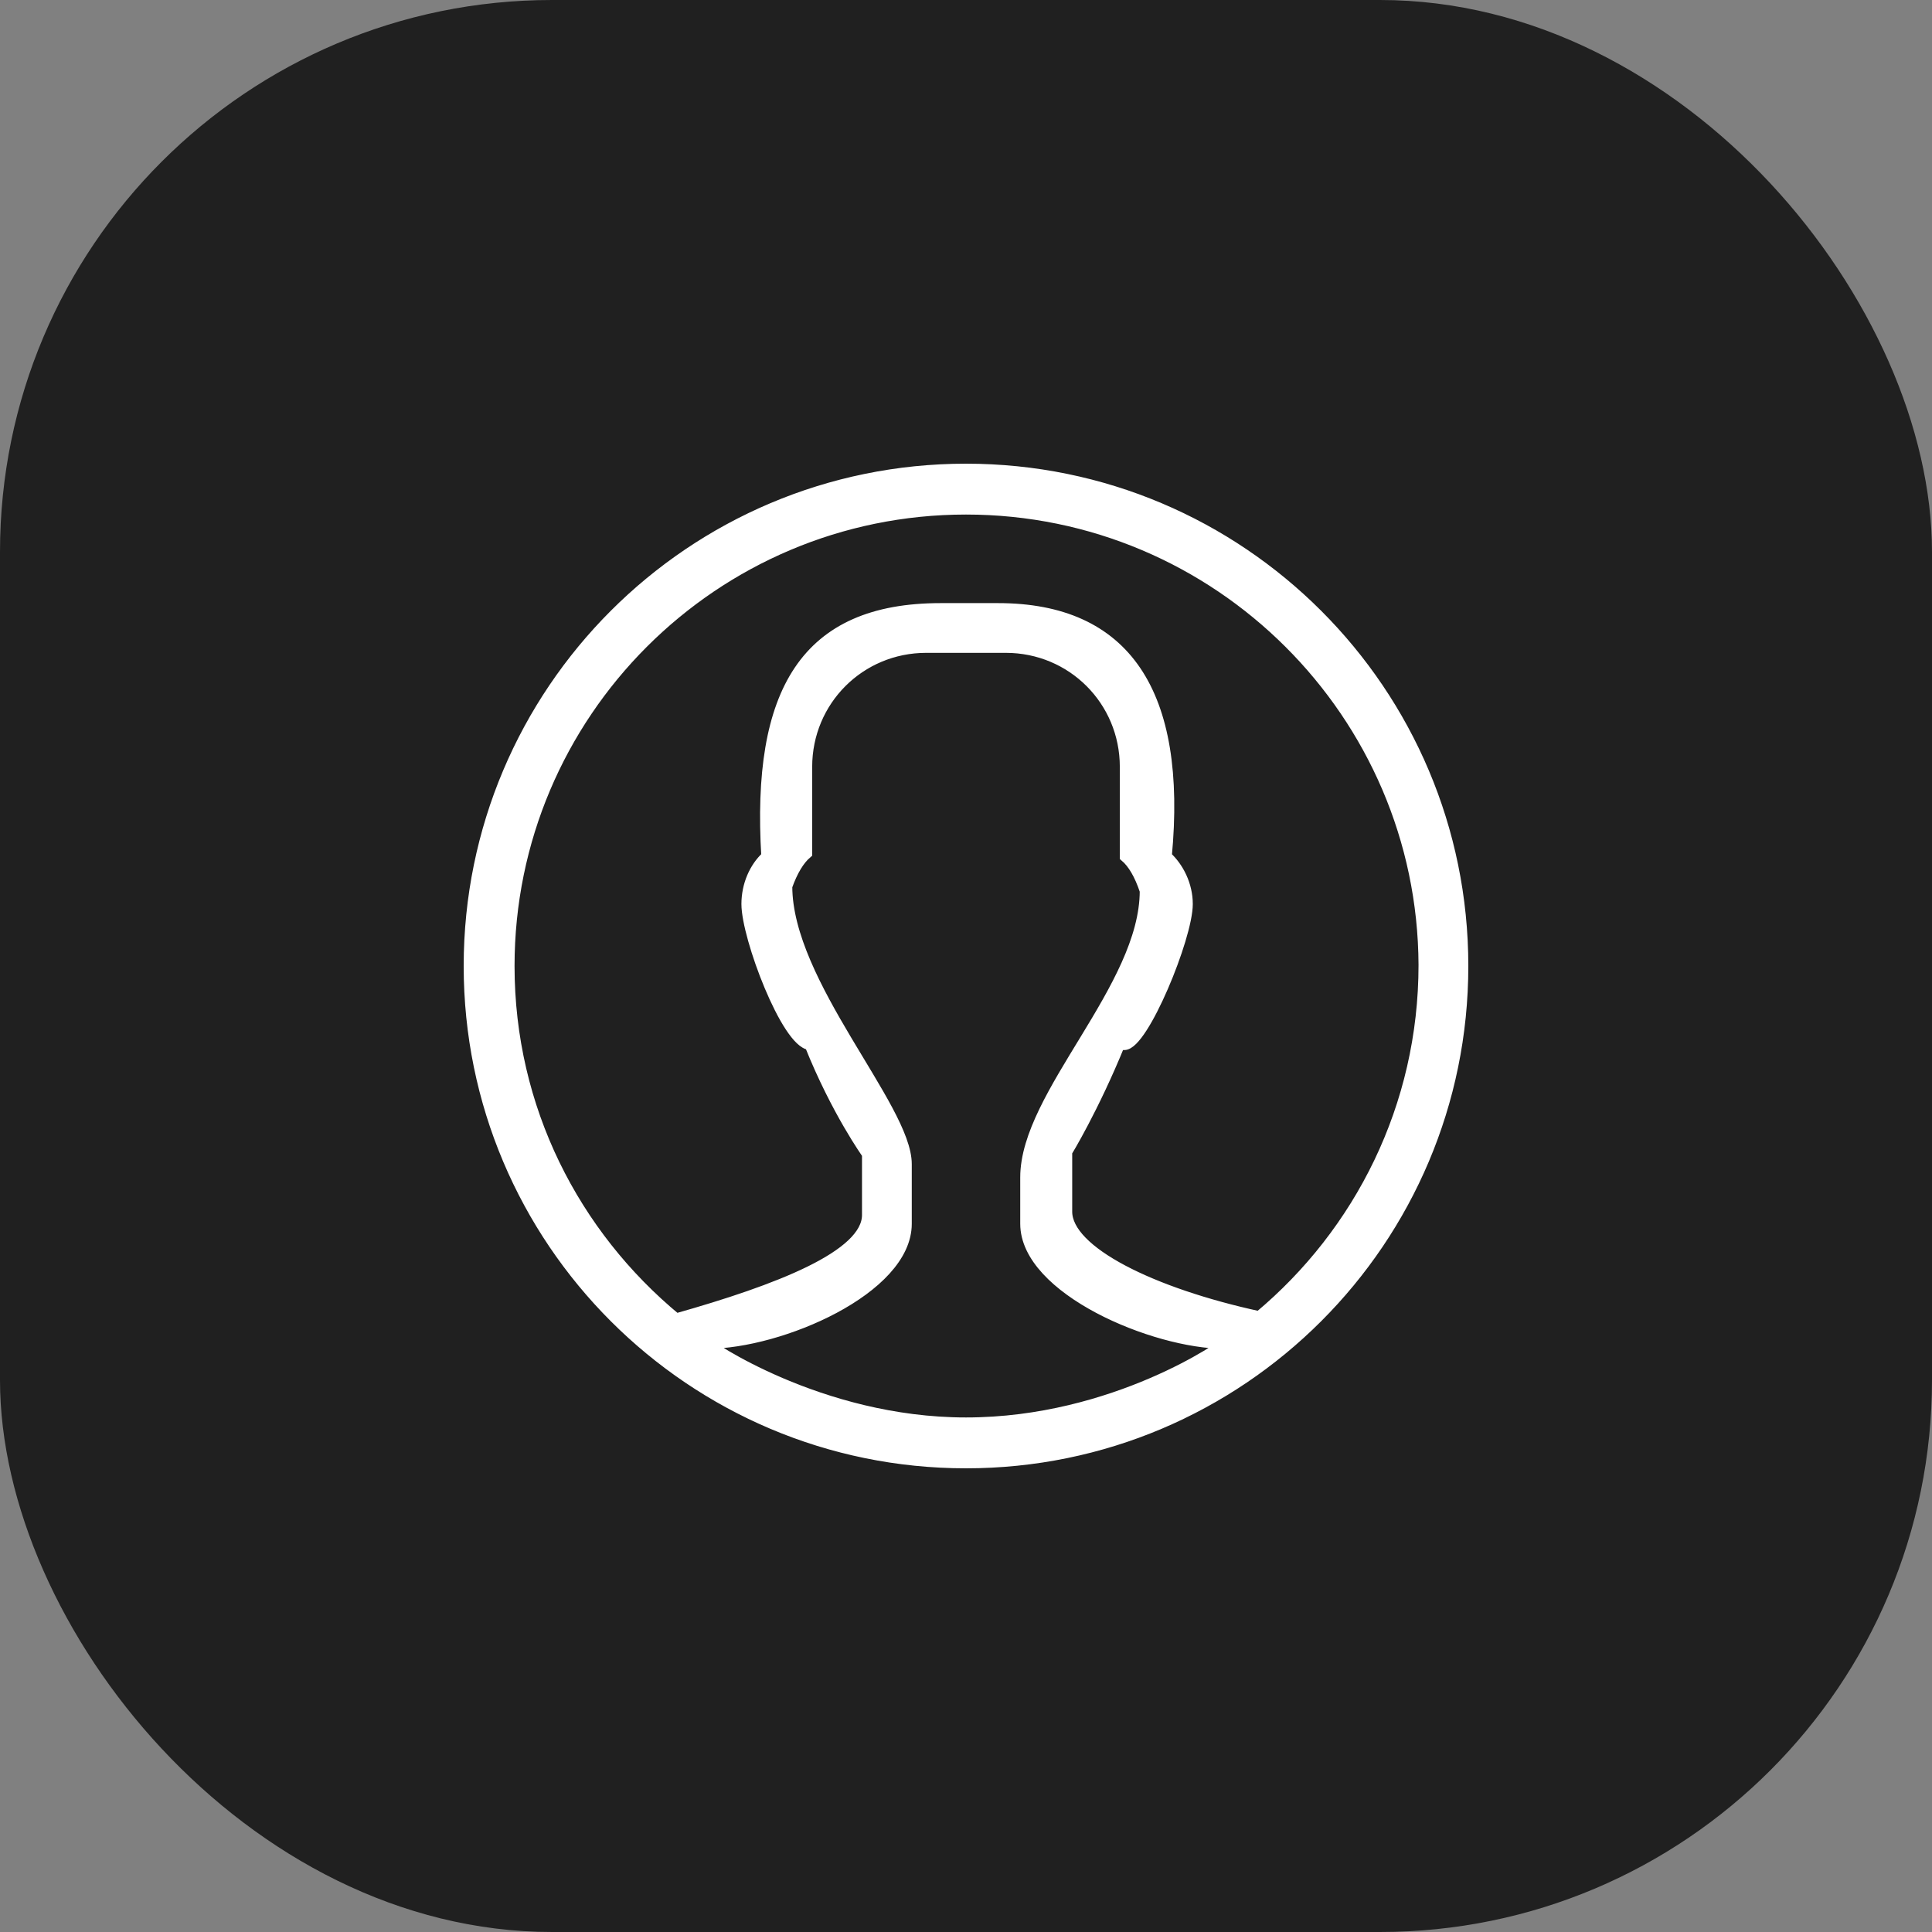
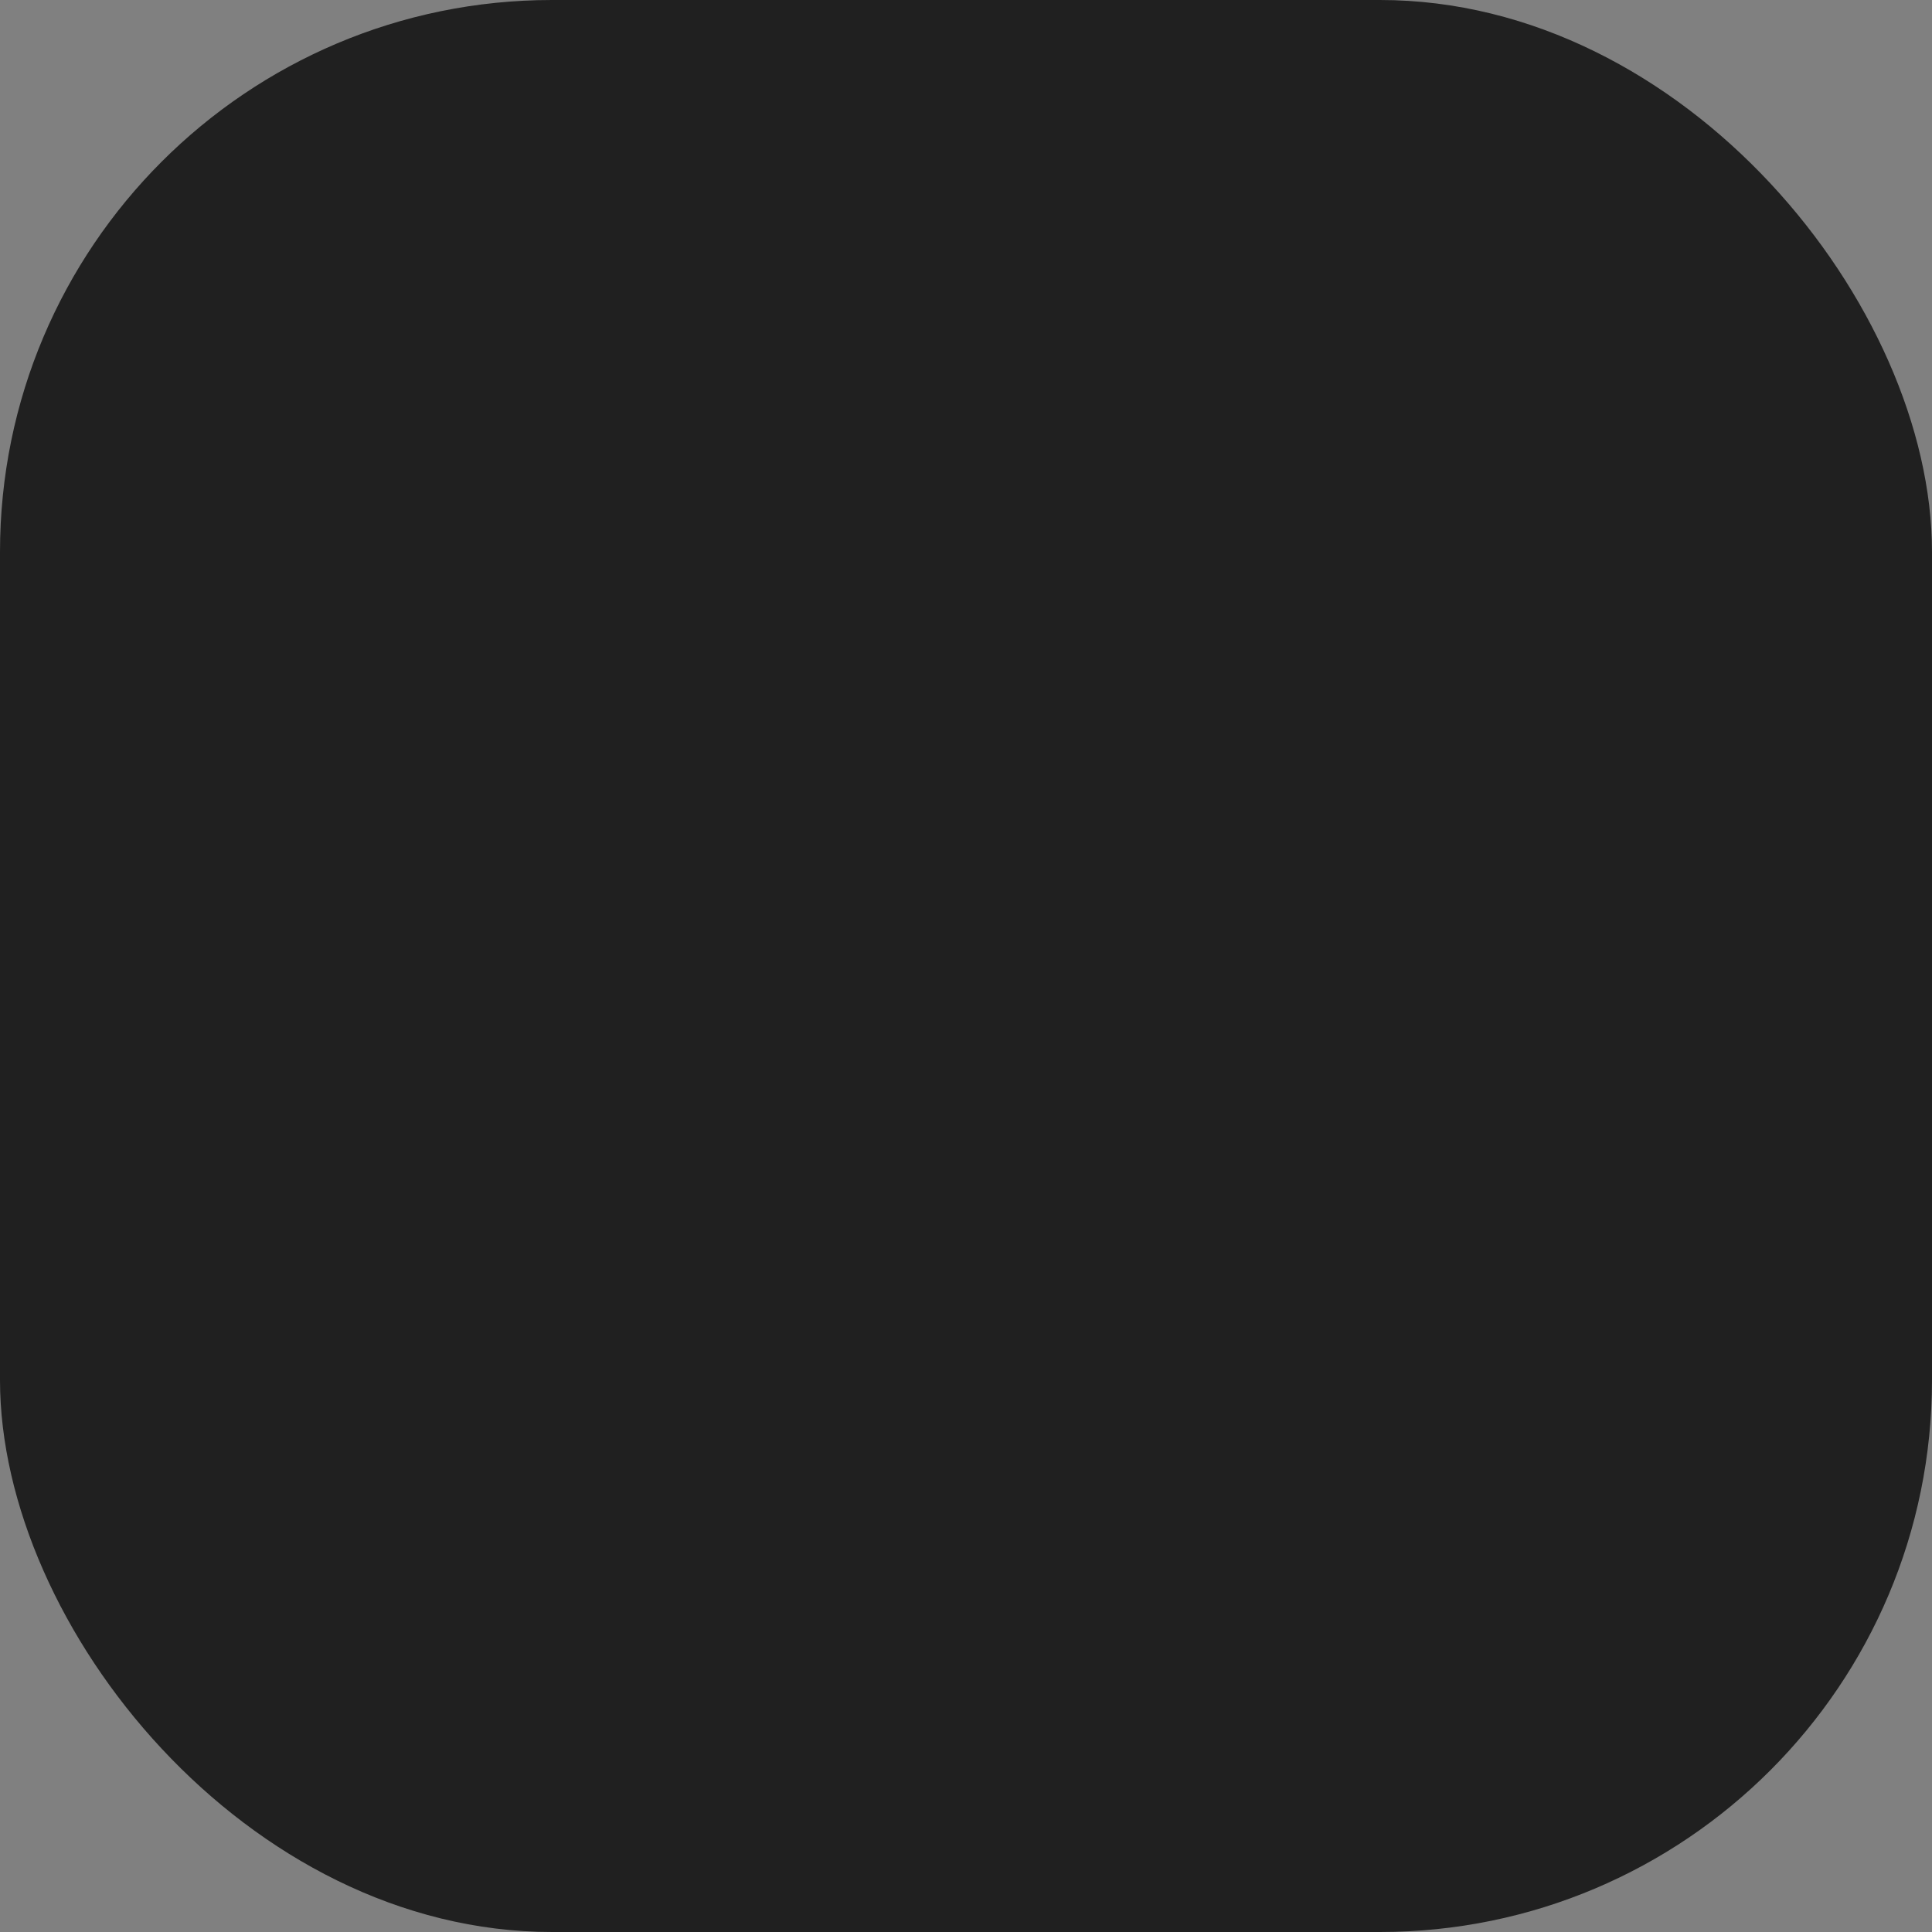
<svg xmlns="http://www.w3.org/2000/svg" width="70" height="70" viewBox="0 0 70 70" fill="none">
  <rect x="0" y="0" width="70" height="70" fill="#808080" stroke="none" />
  <rect width="70" height="70" rx="20" fill="#202020" />
-   <path fill-rule="evenodd" clip-rule="evenodd" d="M35 53C25.058 53 17 44.942 17 35C17 25.058 25.058 17 35 17C44.942 17 53 25.058 53 35C53 44.942 44.942 53 35 53ZM35 51.557C40.412 51.557 44.461 48.67 44.381 48.67C41.815 48.67 37.165 46.706 37.165 44.34V42.657C37.165 39.65 41.495 35.802 41.495 32.274C41.294 31.672 41.053 31.271 40.773 31.031V27.784C40.773 25.379 38.849 23.454 36.443 23.454H33.557C31.152 23.454 29.227 25.378 29.227 27.784V30.911C28.947 31.151 28.706 31.552 28.506 32.113C28.506 35.641 32.835 40.131 32.835 42.176V44.34C32.835 46.705 28.265 48.67 25.619 48.67C25.539 48.67 29.668 51.557 35 51.557ZM35 18.443C25.86 18.443 18.443 25.859 18.443 35C18.443 40.172 20.808 44.741 24.497 47.788C28.185 46.746 31.432 45.503 31.432 44.02V41.815C31.432 41.815 30.309 40.251 29.348 37.846C28.506 37.766 27.063 33.958 27.063 32.755C27.063 32.073 27.343 31.432 27.784 31.031C27.424 25.058 29.187 22.052 34.078 22.052H34.84H35.401H36.162C40.773 22.052 42.817 25.098 42.256 31.031C42.697 31.432 43.017 32.073 43.017 32.755C43.017 33.958 41.414 37.846 40.733 37.846C40.693 37.846 40.652 37.846 40.572 37.806C39.61 40.171 38.648 41.735 38.648 41.735V43.9C38.648 45.343 41.735 46.866 45.623 47.708C49.272 44.661 51.596 40.091 51.596 34.96C51.556 25.859 44.14 18.443 35 18.443Z" fill="white" stroke="white" stroke-width="0.4" />
</svg>